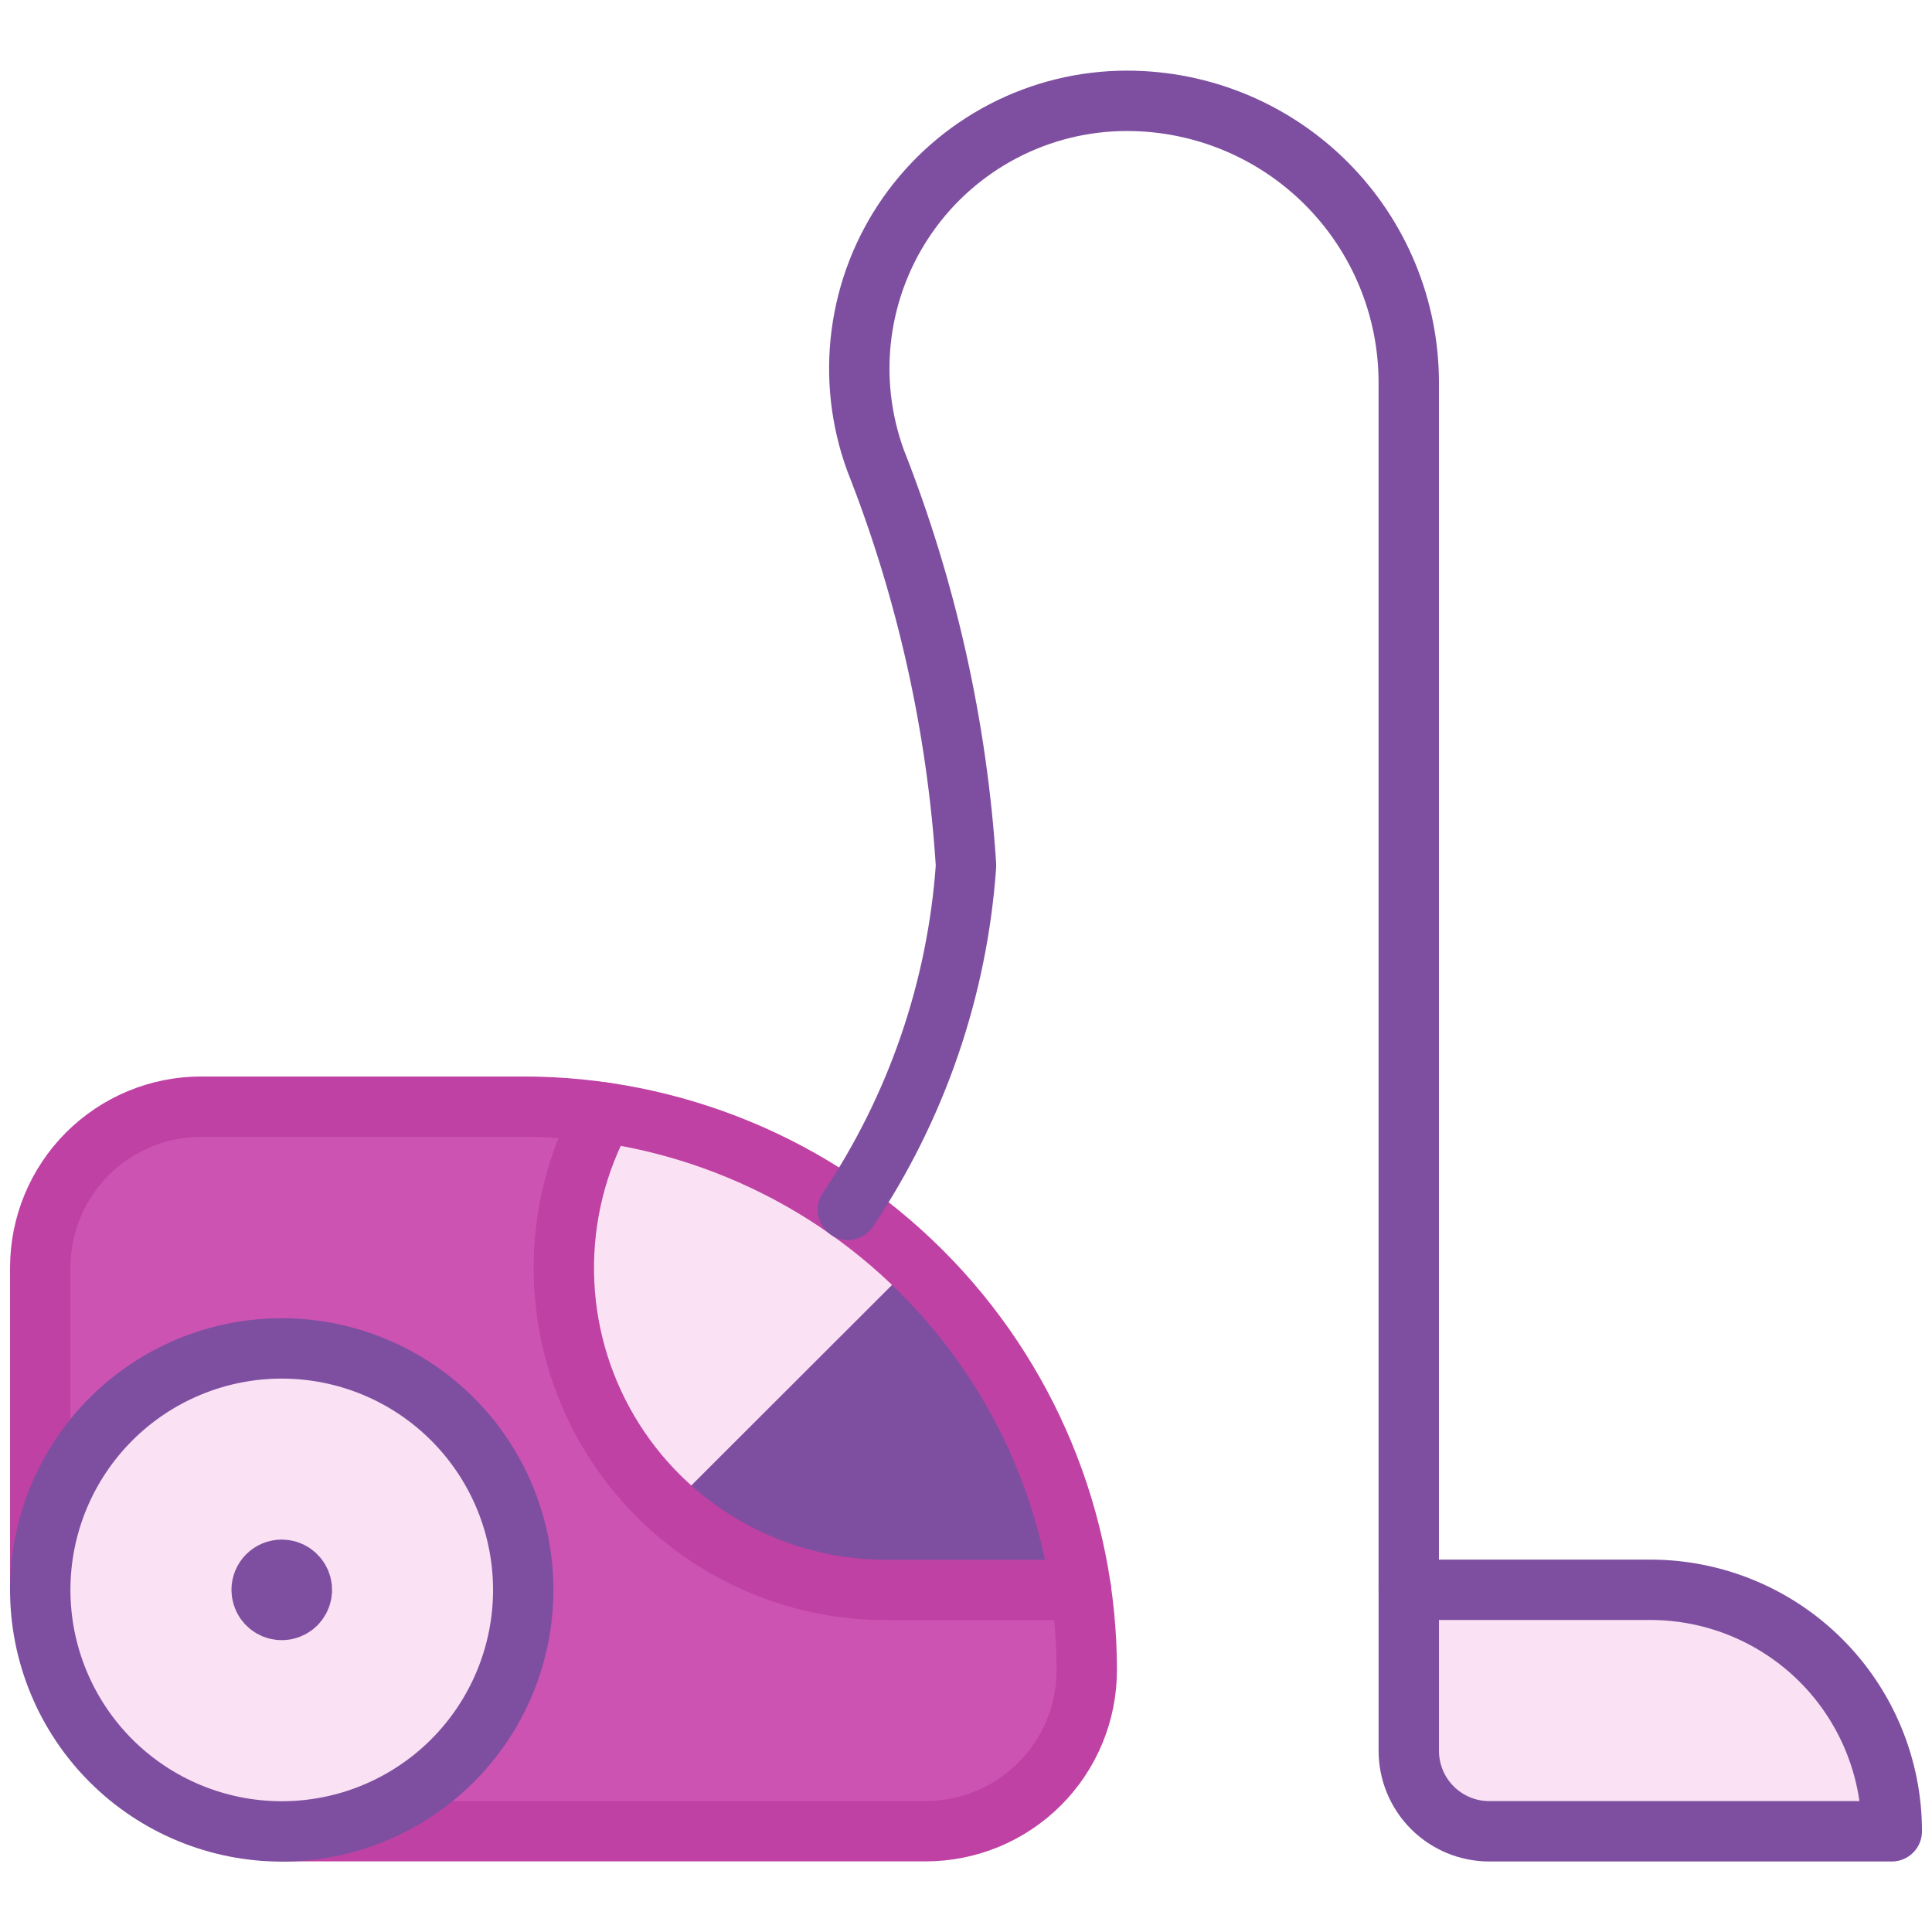
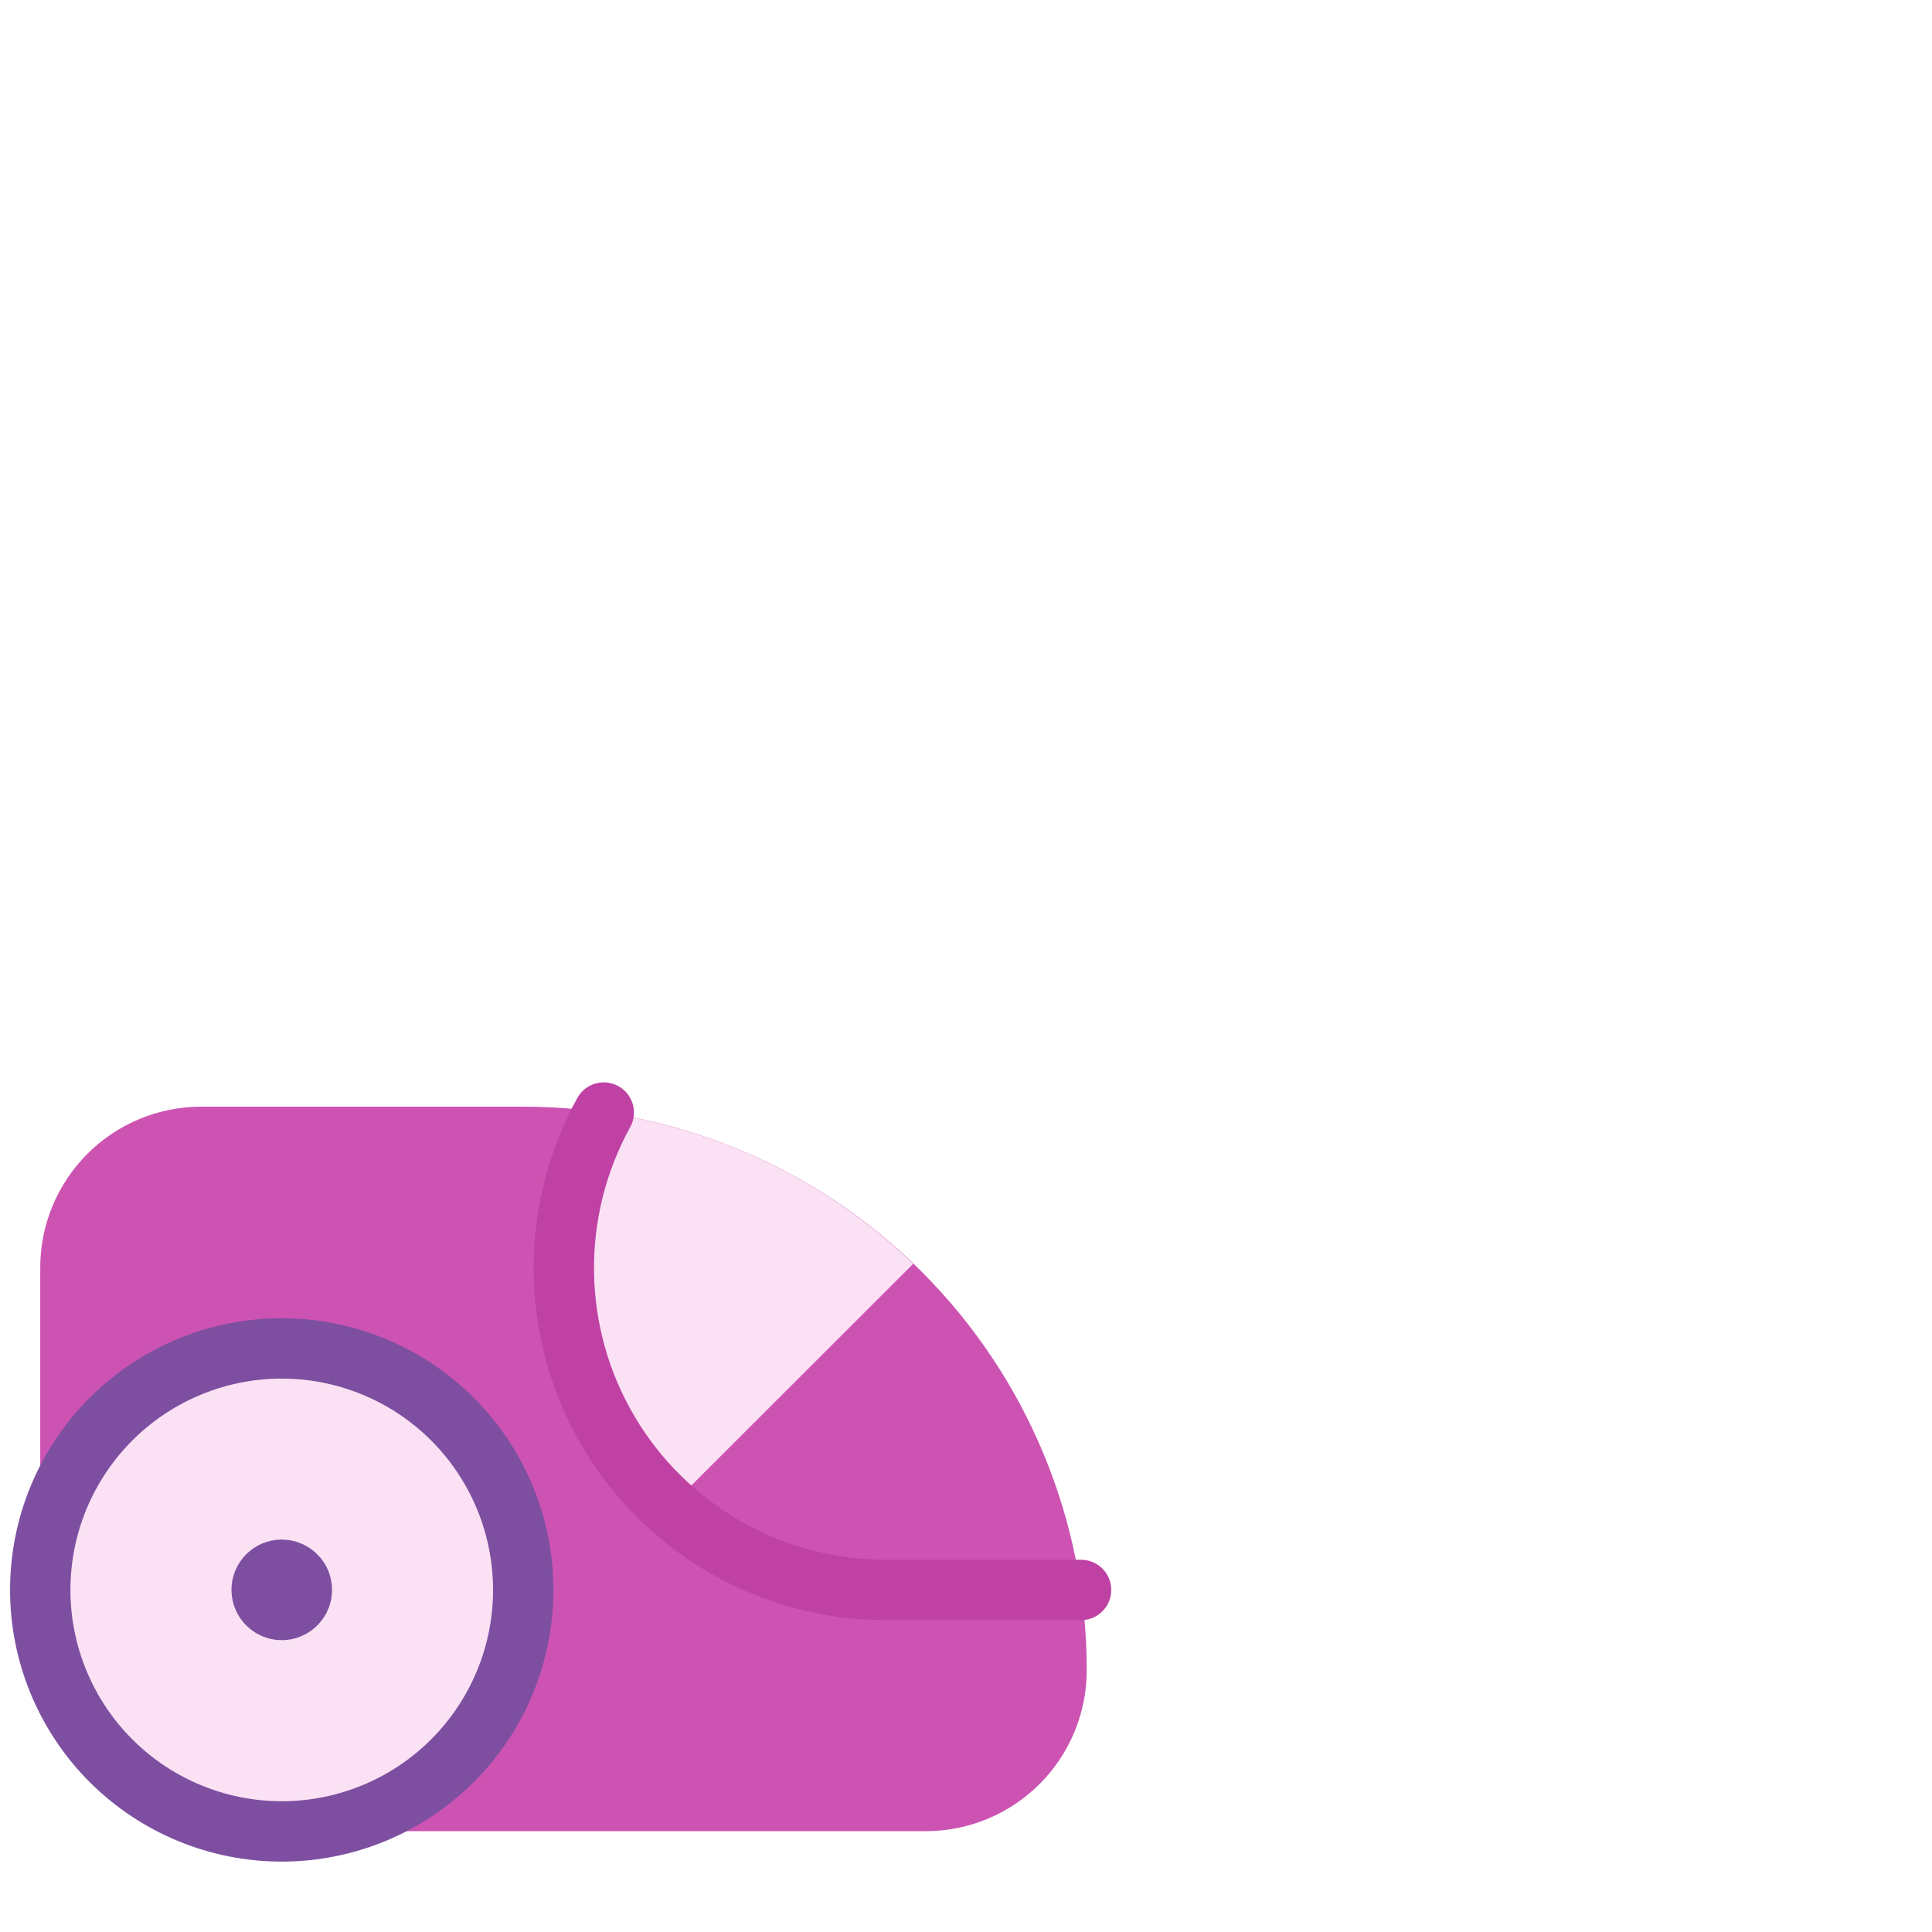
<svg xmlns="http://www.w3.org/2000/svg" width="64" height="64" viewBox="0 0 64 64" fill="none">
  <path d="M1.333 52.66V41.993C1.333 40.579 1.895 39.222 2.895 38.222C3.895 37.222 5.252 36.66 6.666 36.66H17.333C22.284 36.66 27.032 38.627 30.532 42.127C34.033 45.628 36 50.376 36 55.327C36 56.741 35.438 58.098 34.438 59.098C33.437 60.098 32.081 60.66 30.666 60.66H9.333L1.333 52.66Z" fill="#CD53B2" />
-   <path d="M19.999 36.855C19.105 38.479 18.65 40.307 18.678 42.16C18.706 44.013 19.216 45.826 20.158 47.422C21.1 49.018 22.441 50.34 24.05 51.26C25.659 52.18 27.479 52.664 29.332 52.666H35.81C35.234 48.677 33.383 44.981 30.534 42.132C27.684 39.282 23.988 37.431 19.999 36.855Z" fill="#7E4FA0" />
  <path d="M22.189 49.919L30.25 41.866C27.444 39.162 23.858 37.41 20 36.855C18.84 38.962 18.425 41.4 18.825 43.772C19.224 46.144 20.414 48.311 22.2 49.922L22.189 49.919Z" fill="#FAE2F4" />
-   <path d="M1.333 52.66V41.993C1.333 40.579 1.895 39.222 2.895 38.222C3.895 37.222 5.252 36.66 6.666 36.66H17.333C22.284 36.66 27.032 38.627 30.532 42.127C34.033 45.628 36 50.376 36 55.327C36 56.741 35.438 58.098 34.438 59.098C33.437 60.098 32.081 60.66 30.666 60.66H9.333" stroke="#BF41A4" stroke-width="2" stroke-linecap="round" stroke-linejoin="round" />
  <path d="M1.333 52.668C1.333 53.718 1.54 54.759 1.942 55.729C2.344 56.7 2.933 57.582 3.676 58.325C4.419 59.068 5.301 59.657 6.272 60.059C7.242 60.461 8.282 60.668 9.333 60.668C10.384 60.668 11.424 60.461 12.395 60.059C13.365 59.657 14.247 59.068 14.99 58.325C15.733 57.582 16.322 56.7 16.724 55.729C17.126 54.759 17.333 53.718 17.333 52.668C17.333 51.617 17.126 50.577 16.724 49.606C16.322 48.636 15.733 47.754 14.99 47.011C14.247 46.268 13.365 45.679 12.395 45.277C11.424 44.875 10.384 44.668 9.333 44.668C8.282 44.668 7.242 44.875 6.272 45.277C5.301 45.679 4.419 46.268 3.676 47.011C2.933 47.754 2.344 48.636 1.942 49.606C1.54 50.577 1.333 51.617 1.333 52.668Z" fill="#FAE2F4" stroke="#7E4FA0" stroke-width="2" stroke-linecap="round" stroke-linejoin="round" />
  <path d="M9.334 52C9.466 52 9.594 52.039 9.704 52.112C9.814 52.186 9.899 52.29 9.95 52.411C10 52.533 10.013 52.667 9.988 52.797C9.962 52.926 9.898 53.045 9.805 53.138C9.712 53.231 9.593 53.295 9.464 53.321C9.334 53.346 9.2 53.333 9.079 53.283C8.957 53.232 8.853 53.147 8.779 53.037C8.706 52.927 8.667 52.798 8.667 52.667C8.667 52.49 8.737 52.32 8.862 52.195C8.987 52.07 9.157 52 9.334 52Z" fill="#7E4FA0" stroke="#7E4FA0" stroke-width="2" stroke-linecap="round" stroke-linejoin="round" />
-   <path d="M28.086 40.078C30.365 36.684 31.715 32.752 32.001 28.673C31.706 24.07 30.695 19.541 29.003 15.249C28.514 13.909 28.355 12.471 28.54 11.057C28.725 9.642 29.248 8.293 30.066 7.124C30.884 5.955 31.971 5.001 33.237 4.342C34.502 3.683 35.907 3.339 37.334 3.34C39.809 3.34 42.183 4.323 43.934 6.074C45.684 7.824 46.667 10.198 46.667 12.673V52.673" stroke="#7E4FA0" stroke-width="2" stroke-linecap="round" stroke-linejoin="round" />
-   <path d="M62.668 60.664H49.335C48.627 60.664 47.949 60.383 47.449 59.883C46.949 59.383 46.668 58.705 46.668 57.997V52.664H54.668C56.79 52.664 58.825 53.507 60.325 55.007C61.825 56.508 62.668 58.542 62.668 60.664Z" fill="#FAE2F4" stroke="#7E4FA0" stroke-width="2" stroke-linecap="round" stroke-linejoin="round" />
  <path d="M20 36.855C19.106 38.479 18.65 40.307 18.678 42.16C18.705 44.014 19.215 45.828 20.157 47.424C21.099 49.02 22.441 50.343 24.05 51.263C25.66 52.183 27.48 52.667 29.334 52.669H35.811" stroke="#BF41A4" stroke-width="2" stroke-linecap="round" stroke-linejoin="round" />
</svg>